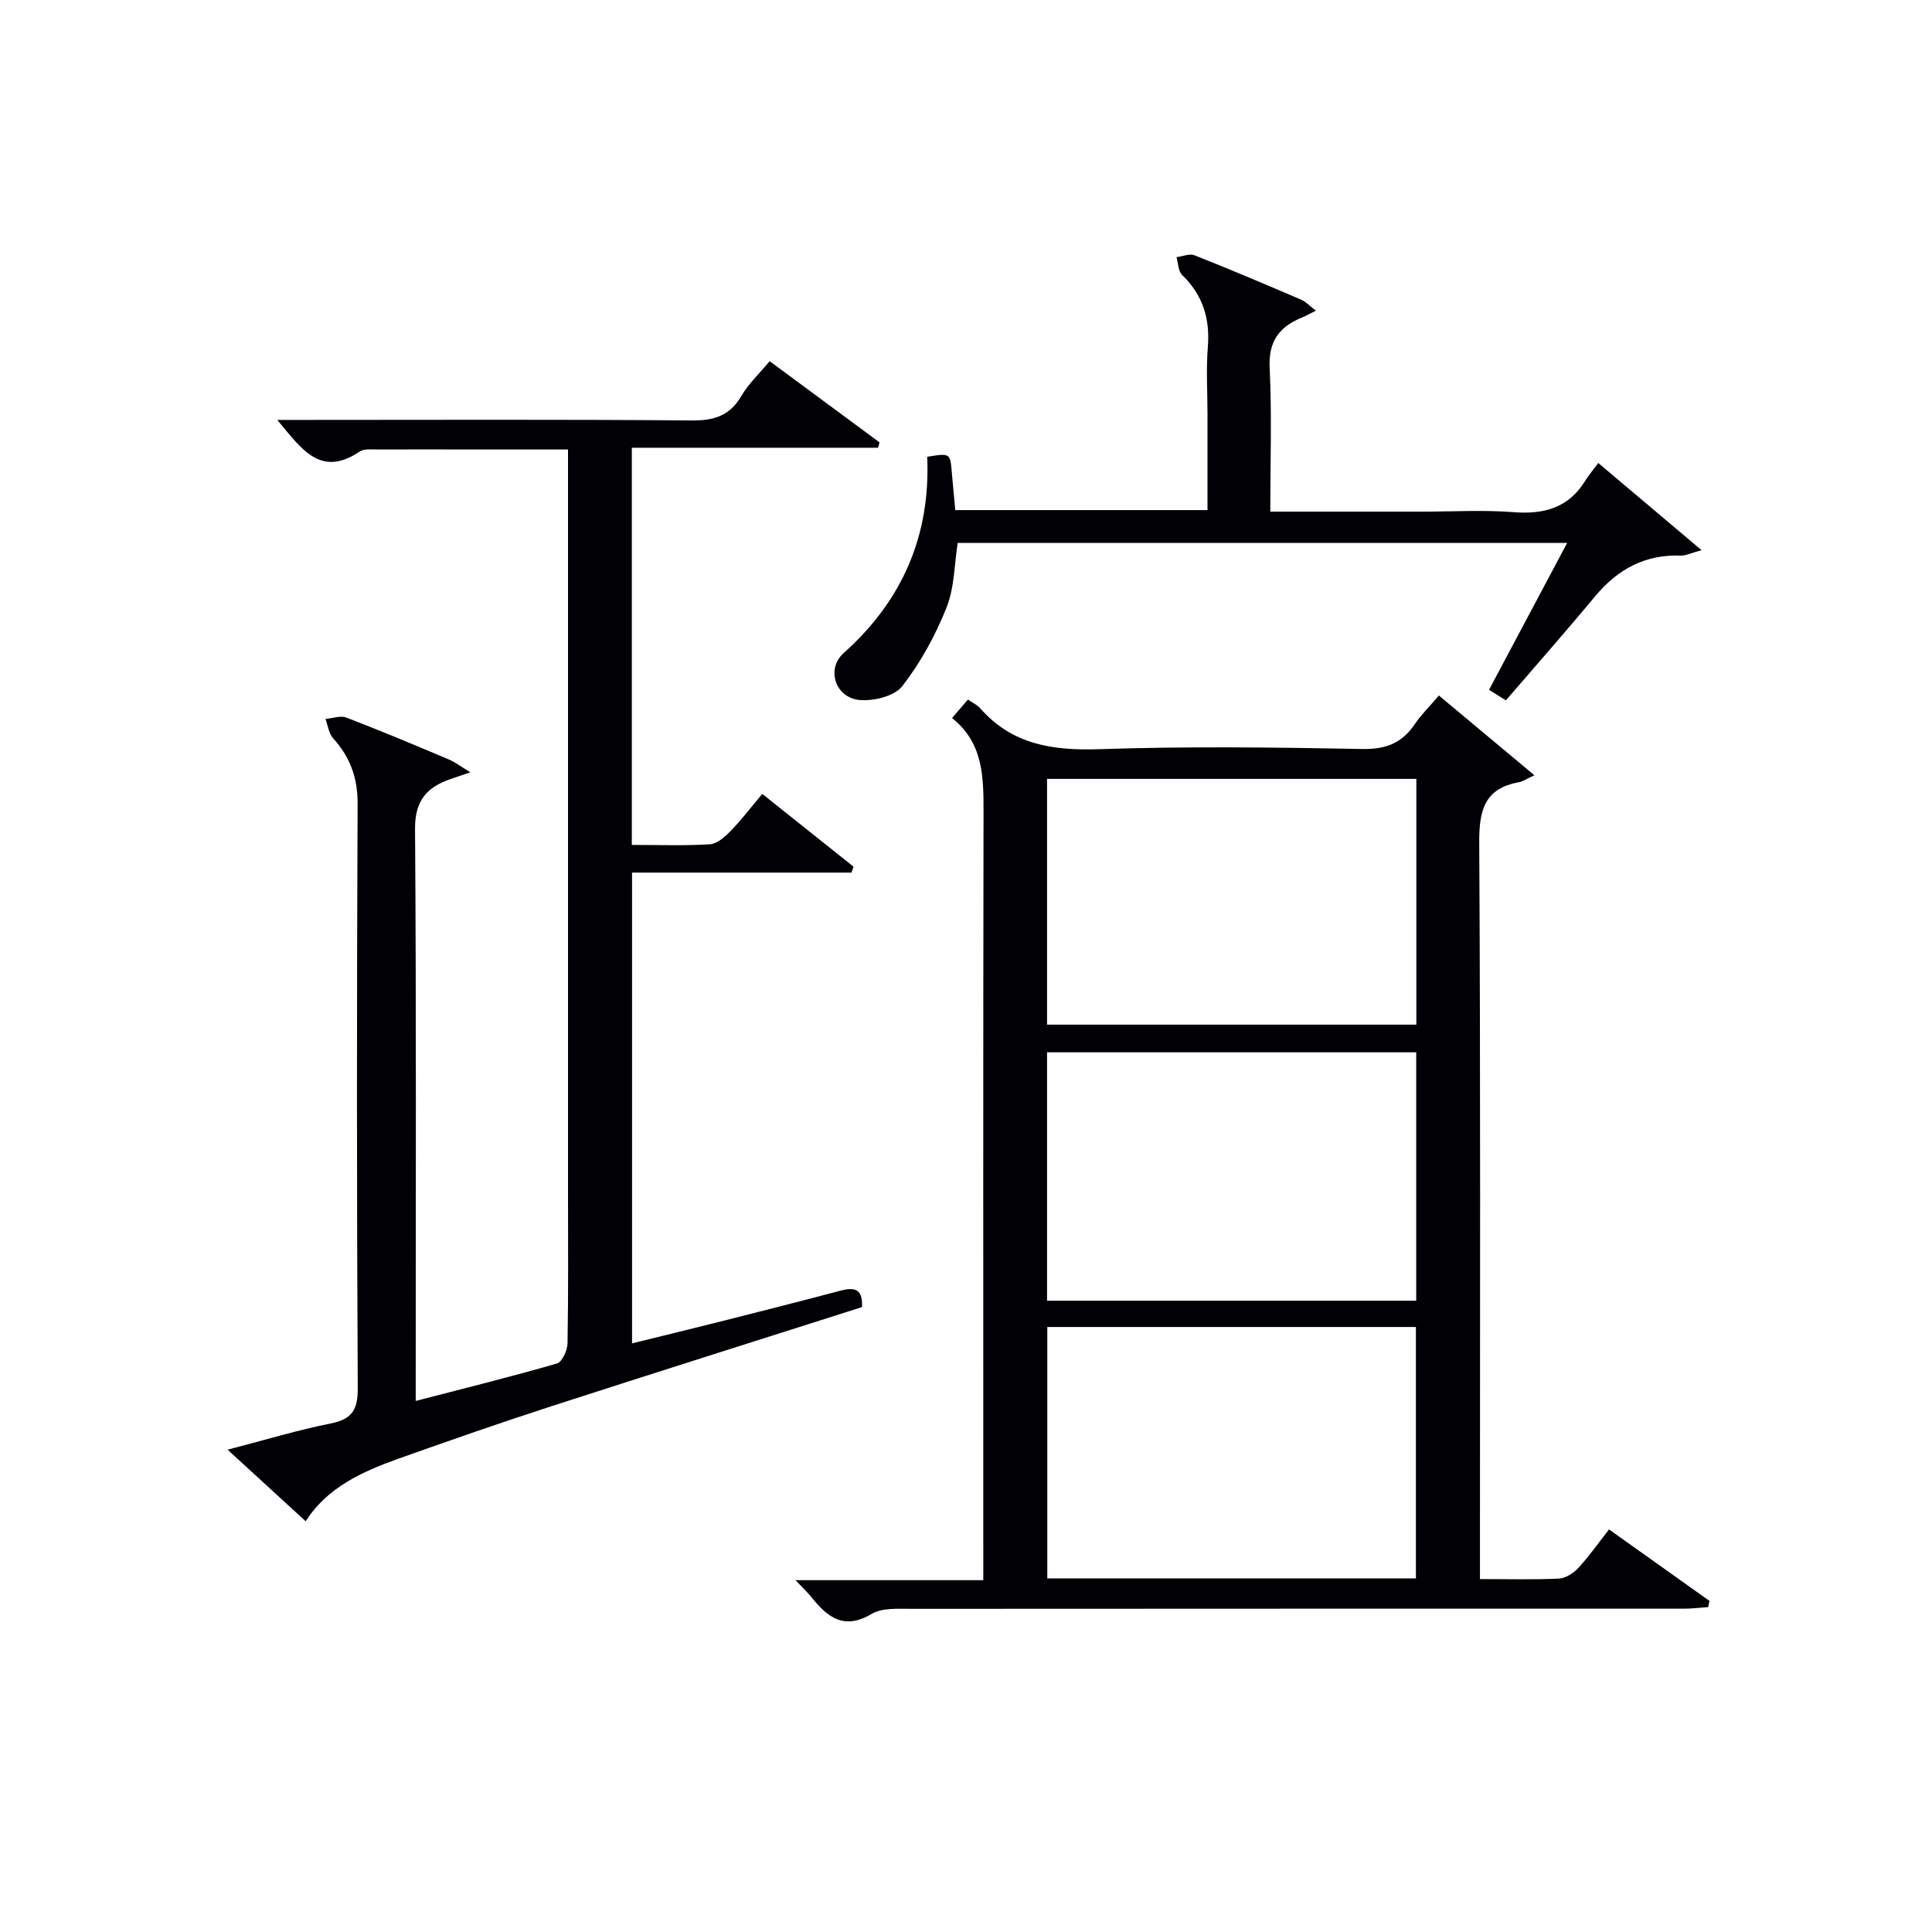
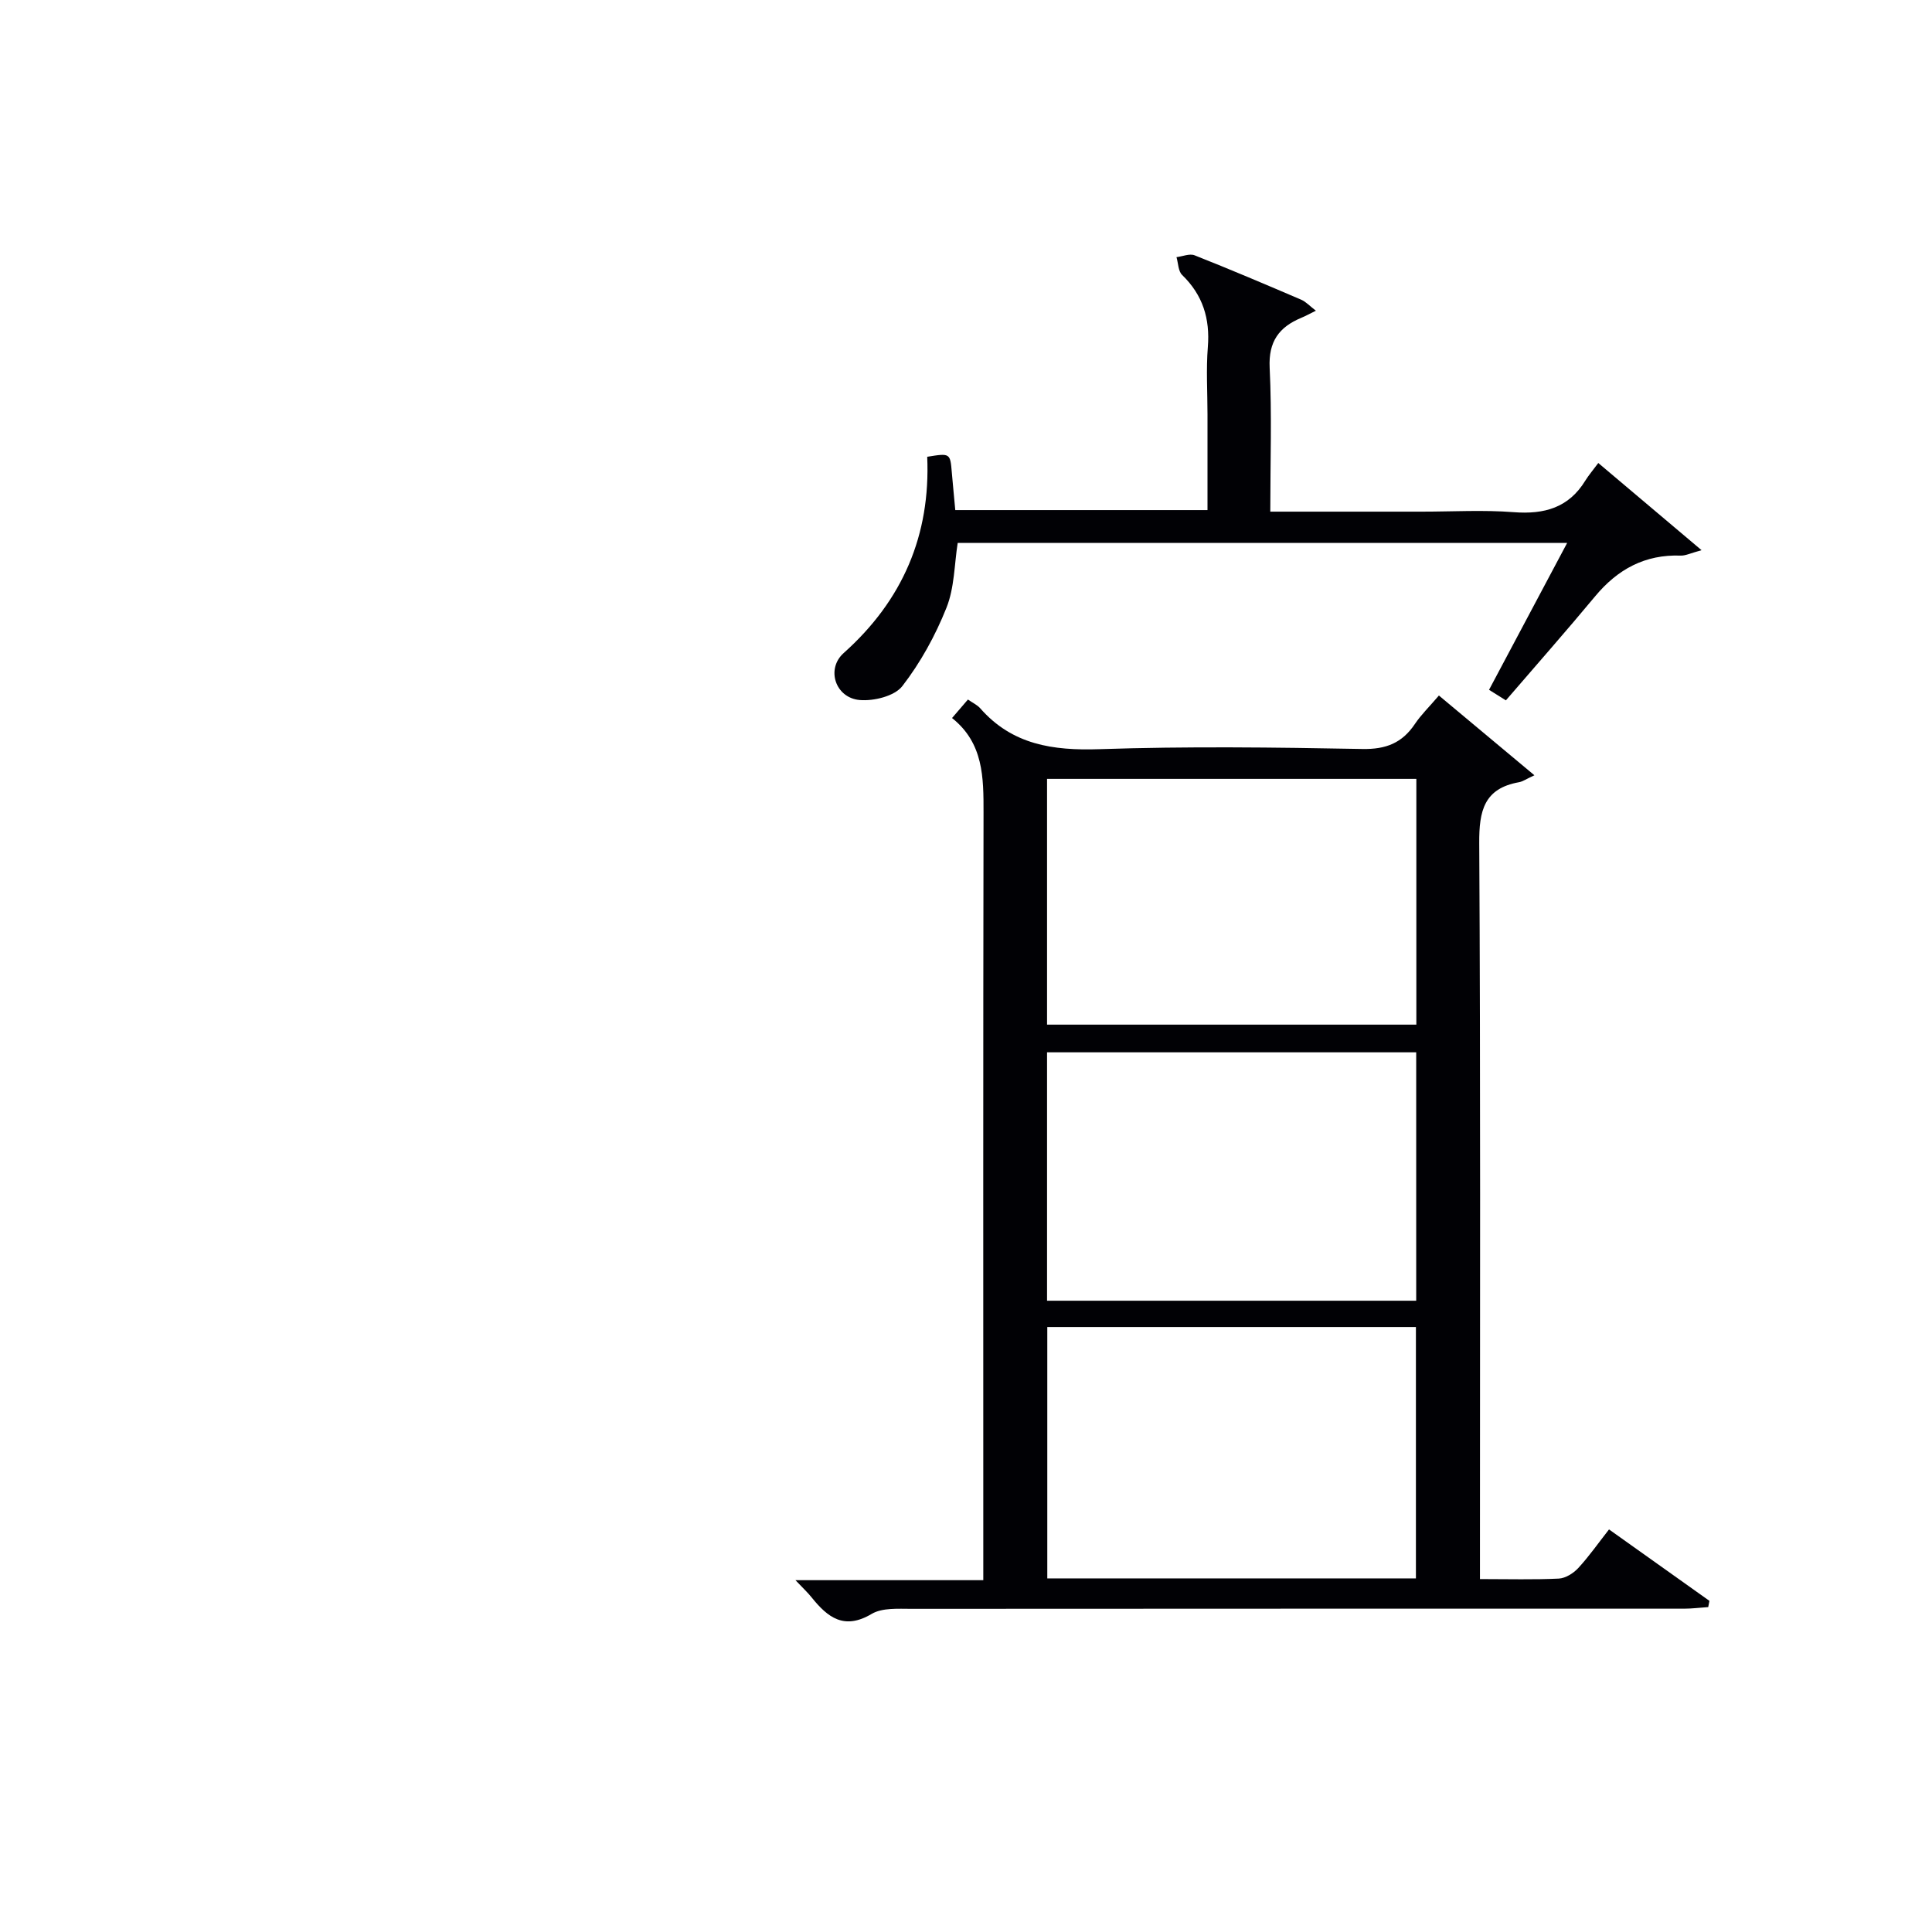
<svg xmlns="http://www.w3.org/2000/svg" enable-background="new 0 0 400 400" viewBox="0 0 400 400">
  <g fill="#010105">
    <path d="m306.41 326.93c6.02 0 11.18.15 16.32-.1 1.39-.07 3.03-1.1 4.03-2.18 2.23-2.42 4.13-5.14 6.37-8 7.12 5.06 13.96 9.93 20.79 14.79-.08.43-.17.86-.25 1.29-1.67.11-3.34.33-5.02.33-53.3.01-106.61-.02-159.91.03-2.79 0-6.07-.25-8.27 1.05-5.7 3.39-9.1.73-12.42-3.4-.82-1.03-1.8-1.93-3.36-3.58h38.89c0-2.72 0-4.84 0-6.96 0-50.64-.04-101.28.05-151.91.01-7.32.01-14.43-6.52-19.63 1.26-1.47 2.21-2.58 3.29-3.83.97.68 1.92 1.11 2.54 1.81 6.63 7.56 15.05 8.79 24.68 8.47 18.14-.61 36.31-.38 54.46-.04 4.87.09 8.22-1.24 10.86-5.18 1.28-1.91 2.98-3.55 4.97-5.89 6.29 5.25 12.42 10.37 19.77 16.51-1.67.77-2.4 1.3-3.19 1.44-7.24 1.29-8.27 5.93-8.23 12.57.28 48.47.15 96.94.15 145.42zm-13.2-57.63c0-17.56 0-34.47 0-51.43-25.75 0-51.11 0-76.43 0v51.43zm-.06 57.49c0-17.61 0-34.8 0-52.05-25.68 0-50.91 0-76.32 0v52.05zm.09-165.53c-25.61 0-50.88 0-76.46 0v50.88h76.46c0-17.19 0-33.94 0-50.88z" />
-     <path d="m86.07 290.05c10.08-2.62 19.71-4.99 29.23-7.75 1.08-.31 2.17-2.71 2.2-4.16.19-10.5.1-21 .1-31.5 0-48.83 0-97.66 0-146.49 0-2.14 0-4.27 0-7.09-6.9 0-13.33 0-19.75 0-6.5 0-13-.04-19.5 0-1.32.01-2.95-.21-3.92.45-8.12 5.45-12.03-.61-17.02-6.57h5.78c26.67 0 53.33-.12 80 .11 4.63.04 7.89-.94 10.3-5.07 1.48-2.54 3.73-4.63 5.86-7.2 7.7 5.69 15.23 11.25 22.75 16.81-.1.37-.2.74-.31 1.11-16.87 0-33.73 0-50.98 0v82.23c5.57 0 10.89.2 16.17-.13 1.49-.09 3.09-1.53 4.26-2.73 2.2-2.25 4.12-4.77 6.58-7.7 6.36 5.07 12.62 10.06 18.89 15.06-.14.41-.27.82-.41 1.23-15 0-30 0-45.44 0v97.47c6.47-1.6 12.87-3.15 19.25-4.76 7.87-1.99 15.74-3.99 23.58-6.07 2.8-.74 4.99-.89 4.78 3.32-21.43 6.83-42.93 13.6-64.38 20.55-10.57 3.42-21.06 7.09-31.53 10.81-7.58 2.7-14.84 6-19.27 12.98-5.23-4.79-10.19-9.34-16.17-14.82 8.01-2.08 14.59-4.08 21.31-5.42 4.4-.88 5.66-2.74 5.64-7.29-.22-40.33-.21-80.66-.03-120.99.02-5.4-1.53-9.68-5.06-13.57-.91-1-1.08-2.66-1.6-4.02 1.45-.12 3.09-.75 4.32-.29 7.14 2.74 14.19 5.71 21.23 8.68 1.25.53 2.36 1.39 4.46 2.65-2.17.74-3.18 1.08-4.19 1.43-4.86 1.7-7.31 4.47-7.27 10.27.27 37.5.14 75 .14 112.49 0 1.84 0 3.66 0 5.97z" />
    <path d="m263 105.93h31.41c6.33 0 12.69-.38 18.98.11 6.33.49 11.39-.91 14.83-6.53.7-1.13 1.58-2.15 2.69-3.65 7.26 6.13 13.88 11.72 21.38 18.05-2.29.62-3.3 1.15-4.3 1.12-7.41-.27-13.09 2.83-17.75 8.45-5.95 7.16-12.12 14.15-18.46 21.52-1.05-.66-2.07-1.29-3.49-2.18 5.36-10.08 10.62-19.96 16.17-30.41-42.42 0-84.11 0-126.18 0-.7 4.44-.66 9.27-2.33 13.43-2.29 5.74-5.37 11.35-9.14 16.22-1.61 2.07-5.92 3.13-8.84 2.87-5.01-.45-7-6.42-3.29-9.73 12.22-10.91 17.99-24.42 17.29-40.63 4.77-.77 4.76-.77 5.1 3.33.21 2.47.46 4.93.71 7.71h52.22c0-6.57 0-13.17 0-19.77 0-4.66-.3-9.35.07-13.99.47-5.88-1.04-10.77-5.32-14.92-.82-.79-.8-2.44-1.17-3.69 1.26-.15 2.71-.79 3.75-.38 7.41 2.93 14.75 6.05 22.07 9.19.98.42 1.77 1.31 3.04 2.28-1.32.65-2.15 1.11-3.02 1.47-4.61 1.92-6.82 4.91-6.55 10.35.47 9.63.13 19.31.13 29.78z" />
  </g>
</svg>